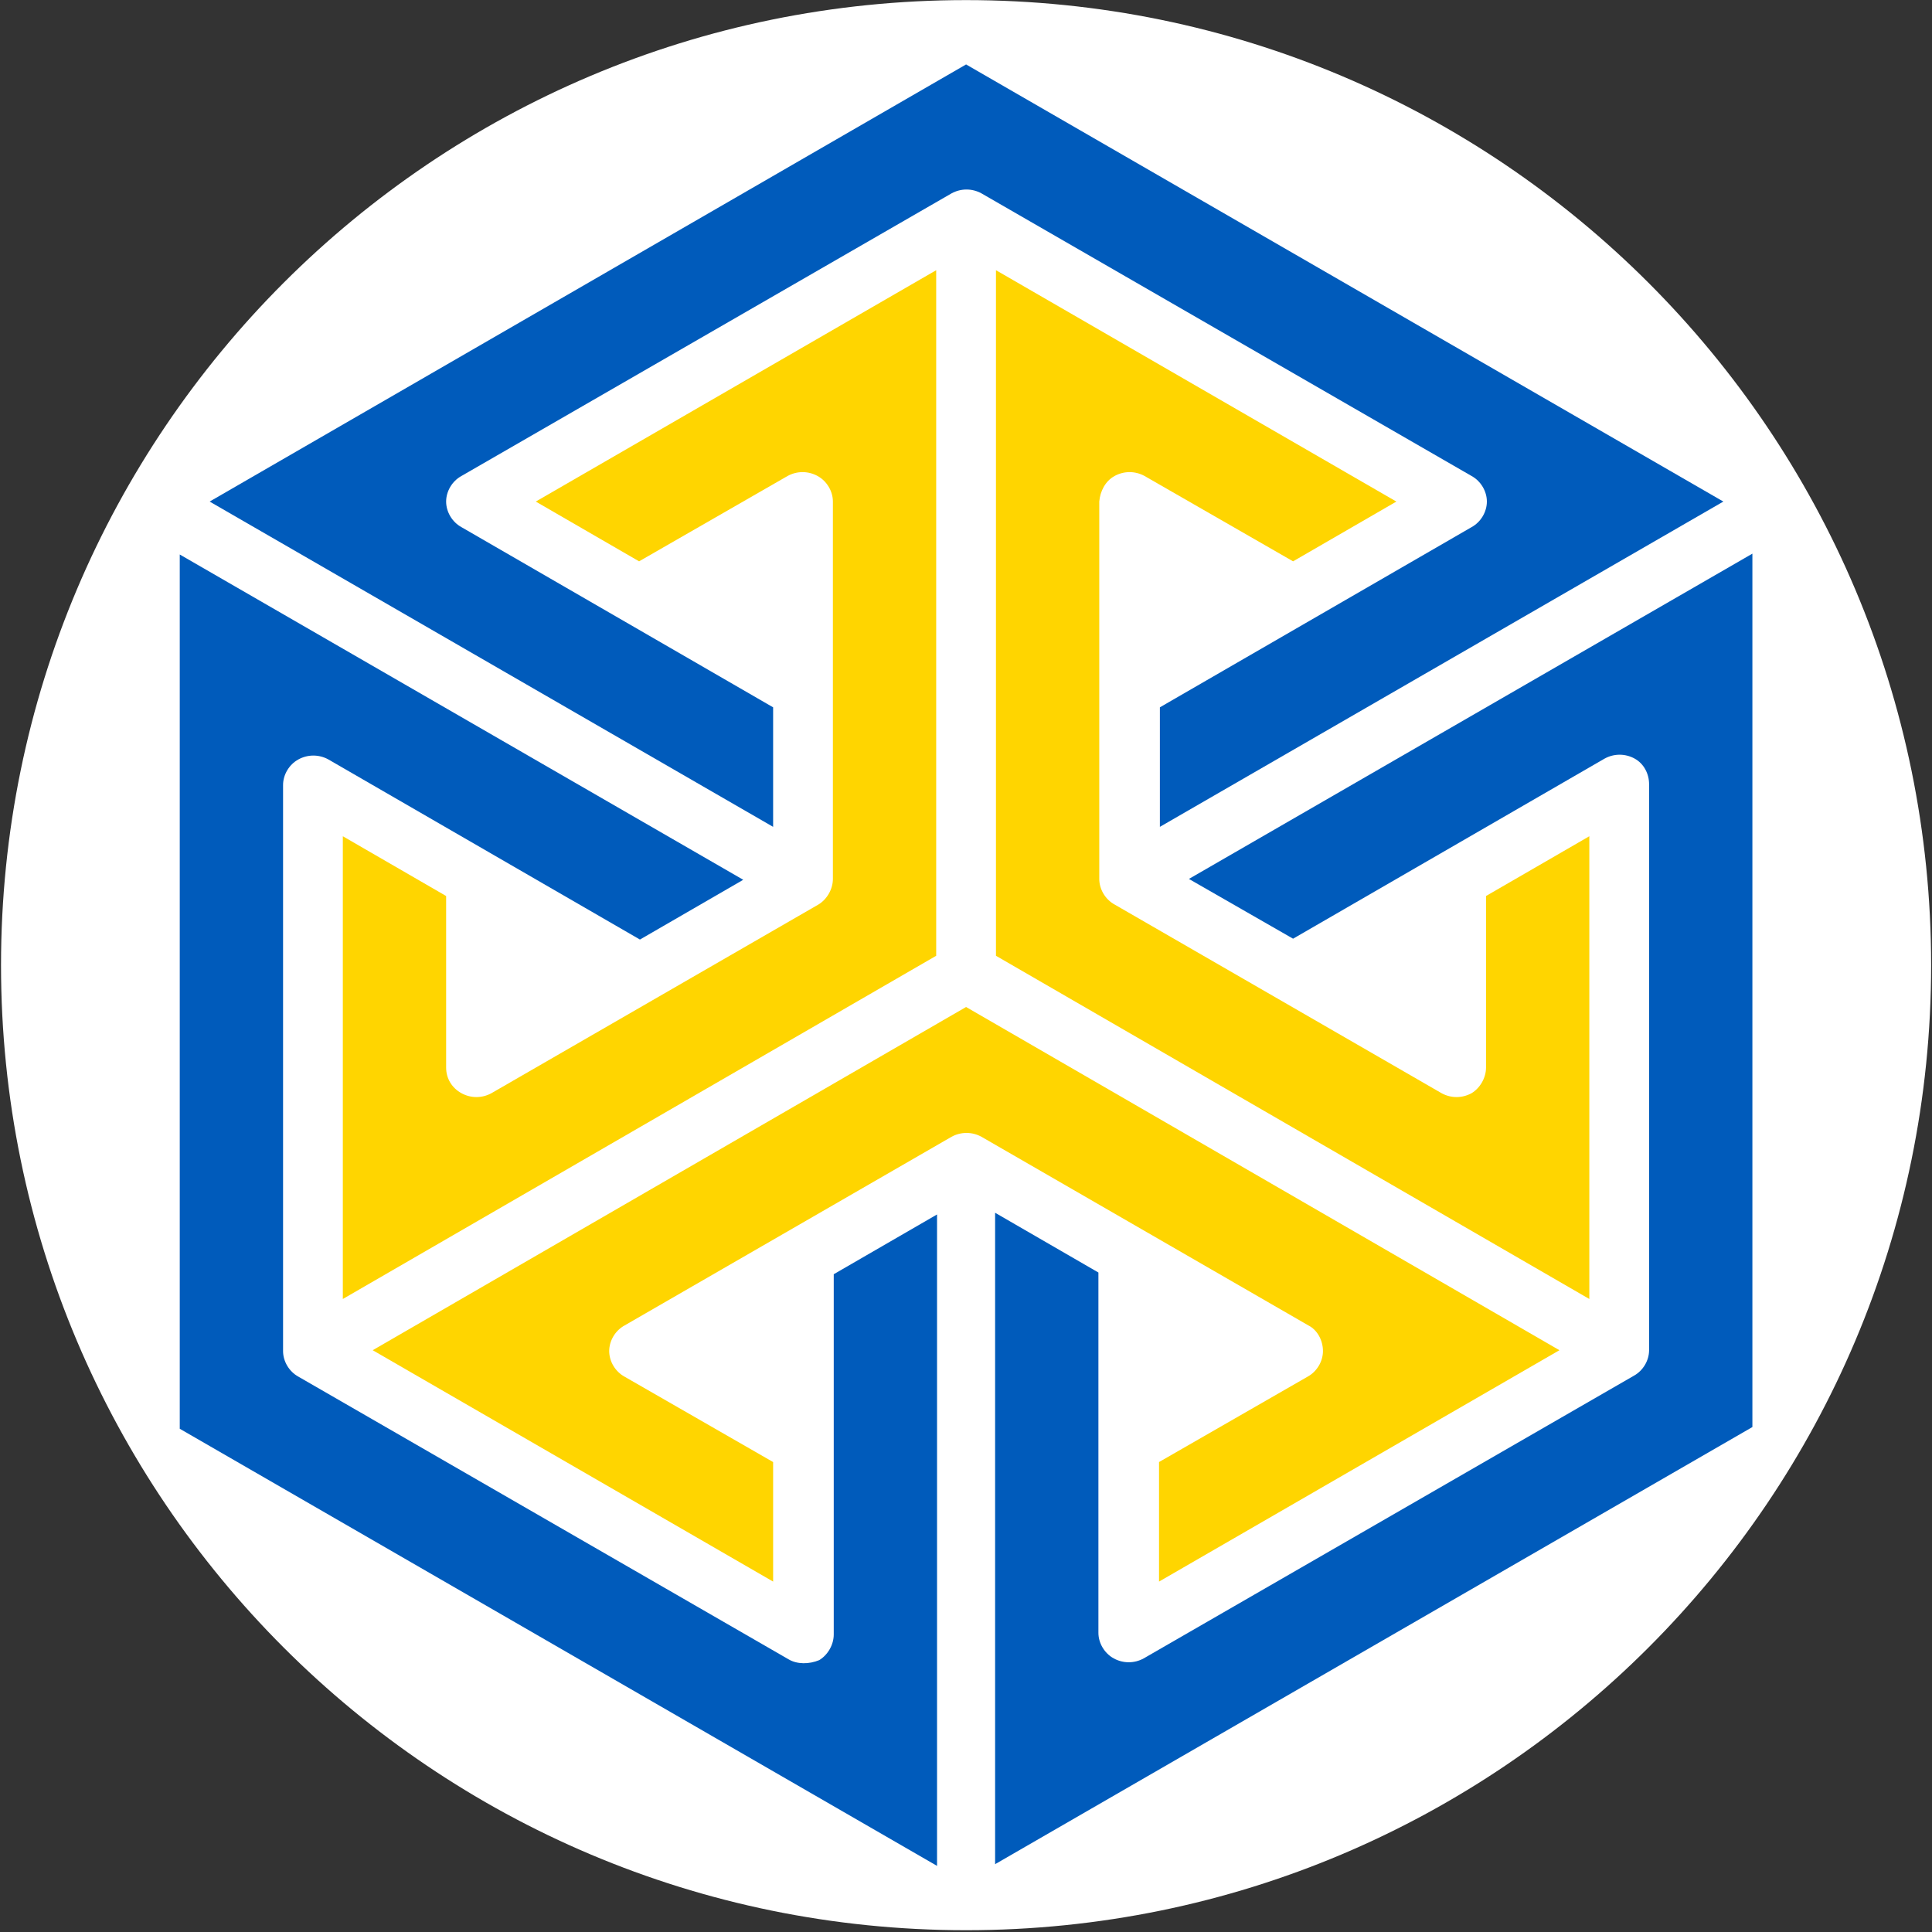
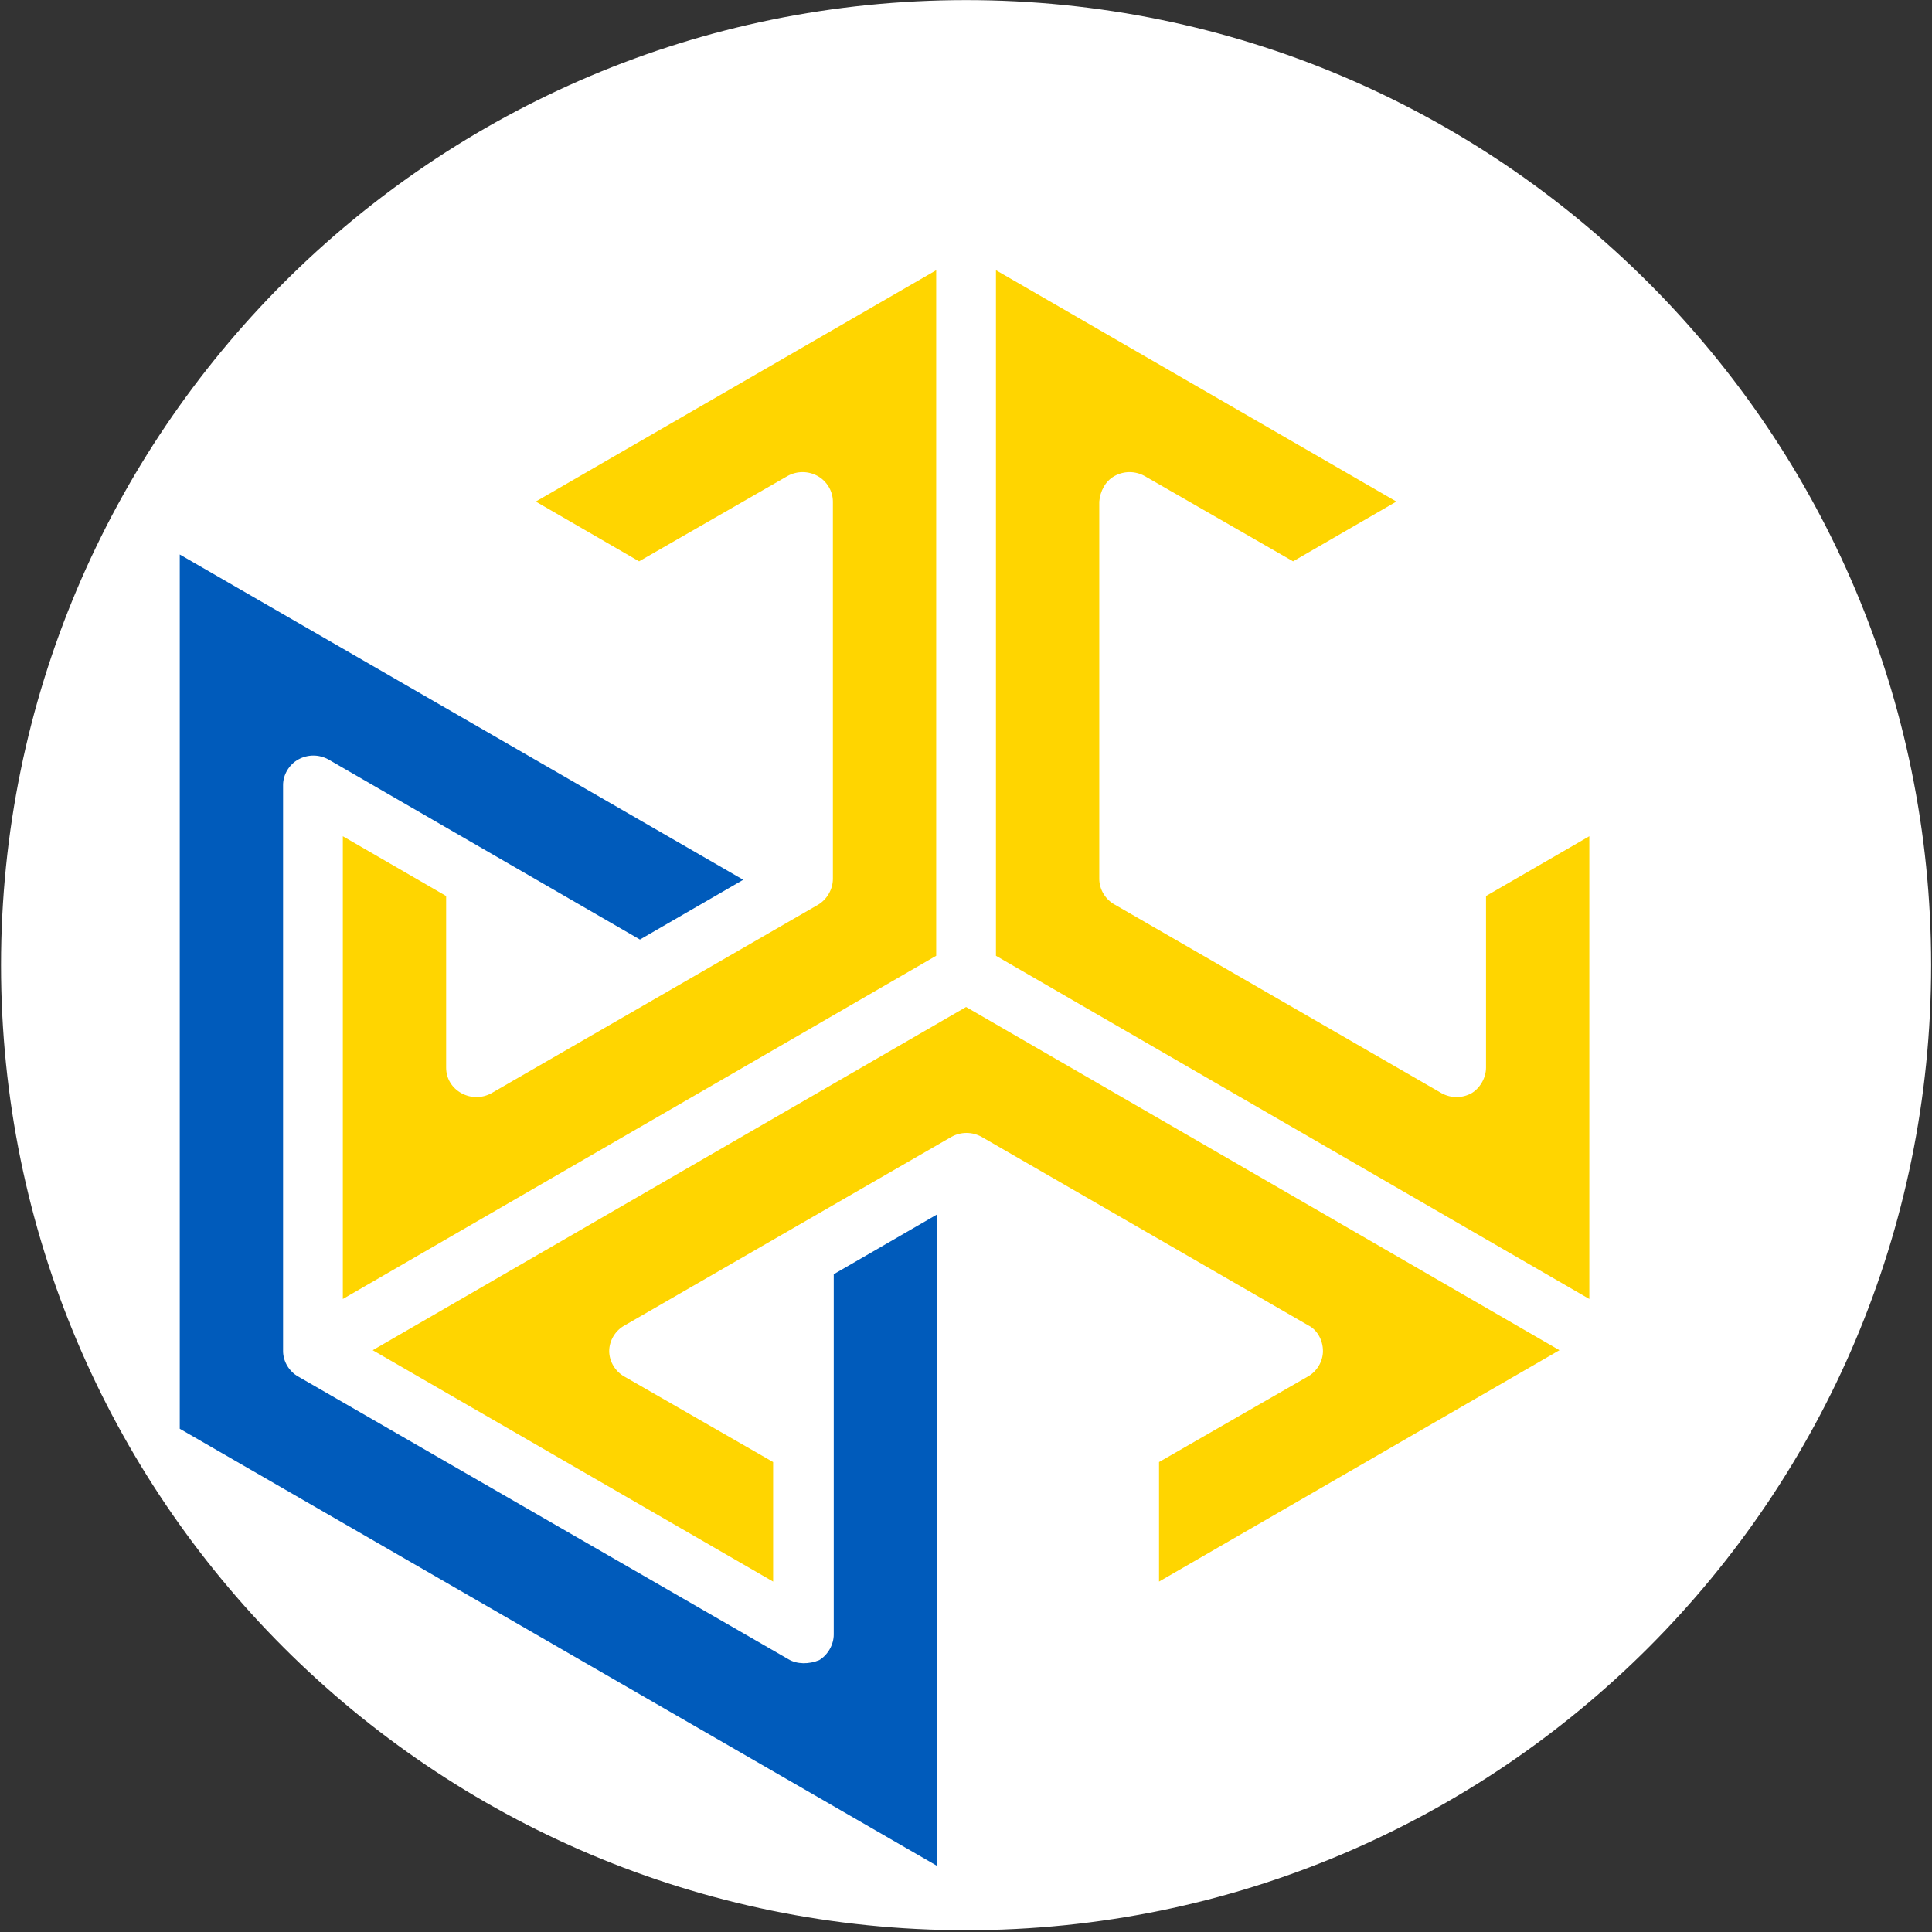
<svg xmlns="http://www.w3.org/2000/svg" width="1025" height="1025" viewBox="0 0 1025 1025" fill="none">
  <rect x="0" y="0" width="1025" height="1025" fill="#333333" stroke="none" />
  <path d="M512.541 1024.05C795.311 1024.05 1024.54 794.824 1024.54 512.054C1024.54 229.284 795.311 0.054 512.541 0.054C229.771 0.054 0.541 229.284 0.541 512.054C0.541 794.824 229.771 1024.05 512.541 1024.05Z" fill="white" />
  <path d="M701.876 716.792C701.876 722.228 698.705 727.663 693.723 730.381L614.909 775.676V839.09L827.344 716.339L512.541 534.252L197.738 716.339L410.174 839.09V775.676L331.36 730.381C326.377 727.663 323.207 722.228 323.207 716.792C323.207 711.357 326.377 705.921 331.36 703.204L504.841 603.101C509.824 600.383 515.712 600.383 520.695 603.101L694.176 703.204C698.705 705.468 701.876 710.904 701.876 716.792Z" fill="#FFD500" />
-   <path d="M686.023 498.014L851.351 402.441C856.333 399.723 862.222 399.723 867.204 402.441C872.187 405.159 874.905 410.594 874.905 416.03V716.338C874.905 721.774 871.734 727.209 866.751 729.927L606.756 879.855C601.773 882.572 595.885 882.572 590.902 879.855C585.92 877.137 582.749 871.701 582.749 866.266V675.119L527.942 643.413V989.017L929.712 757.104V293.732L630.762 466.308L686.023 498.014Z" fill="#005BBB" />
  <path d="M591.357 252.514C596.339 249.796 602.228 249.796 607.21 252.514L686.024 297.809L740.832 266.102L528.396 143.352V507.074L843.199 689.161V443.66L788.392 475.367V566.411C788.392 571.846 785.221 577.281 780.692 579.999C775.709 582.717 769.821 582.717 764.838 579.999L591.357 479.896C586.374 477.179 583.204 471.743 583.204 466.308V266.102C583.657 260.667 586.374 255.231 591.357 252.514Z" fill="#FFD500" />
  <path d="M236.692 566.411V475.367L181.884 443.66V689.161L496.687 507.074V143.352L284.252 266.102L339.059 297.809L417.873 252.514C422.856 249.796 428.744 249.796 433.727 252.514C438.709 255.231 441.88 260.667 441.88 266.102V466.308C441.88 471.743 438.709 477.179 434.18 479.896L260.698 579.999C255.716 582.717 249.827 582.717 244.845 579.999C239.862 577.281 236.692 572.299 236.692 566.411Z" fill="#FFD500" />
  <path d="M418.326 880.308L158.33 730.38C153.348 727.662 150.177 722.227 150.177 716.791V416.483C150.177 411.047 153.348 405.612 158.33 402.894C163.313 400.176 169.201 400.176 174.184 402.894L339.512 498.467L394.319 466.76L95.369 294.185V758.01L497.14 989.922V644.318L442.332 676.025V867.172C442.332 872.607 439.162 878.043 434.632 880.761C429.197 883.025 422.855 883.025 418.326 880.308Z" fill="#005BBB" />
-   <path d="M410.173 375.262L244.845 279.689C239.862 276.971 236.692 271.536 236.692 266.1C236.692 260.665 239.862 255.229 244.845 252.512L504.84 102.584C509.823 99.866 515.711 99.866 520.694 102.584L780.689 252.512C785.672 255.229 788.842 260.665 788.842 266.1C788.842 271.536 785.672 276.971 780.689 279.689L615.361 375.262V438.676L914.311 266.1L512.541 34.188L111.223 266.1L410.173 438.676V375.262Z" fill="#005BBB" />
</svg>